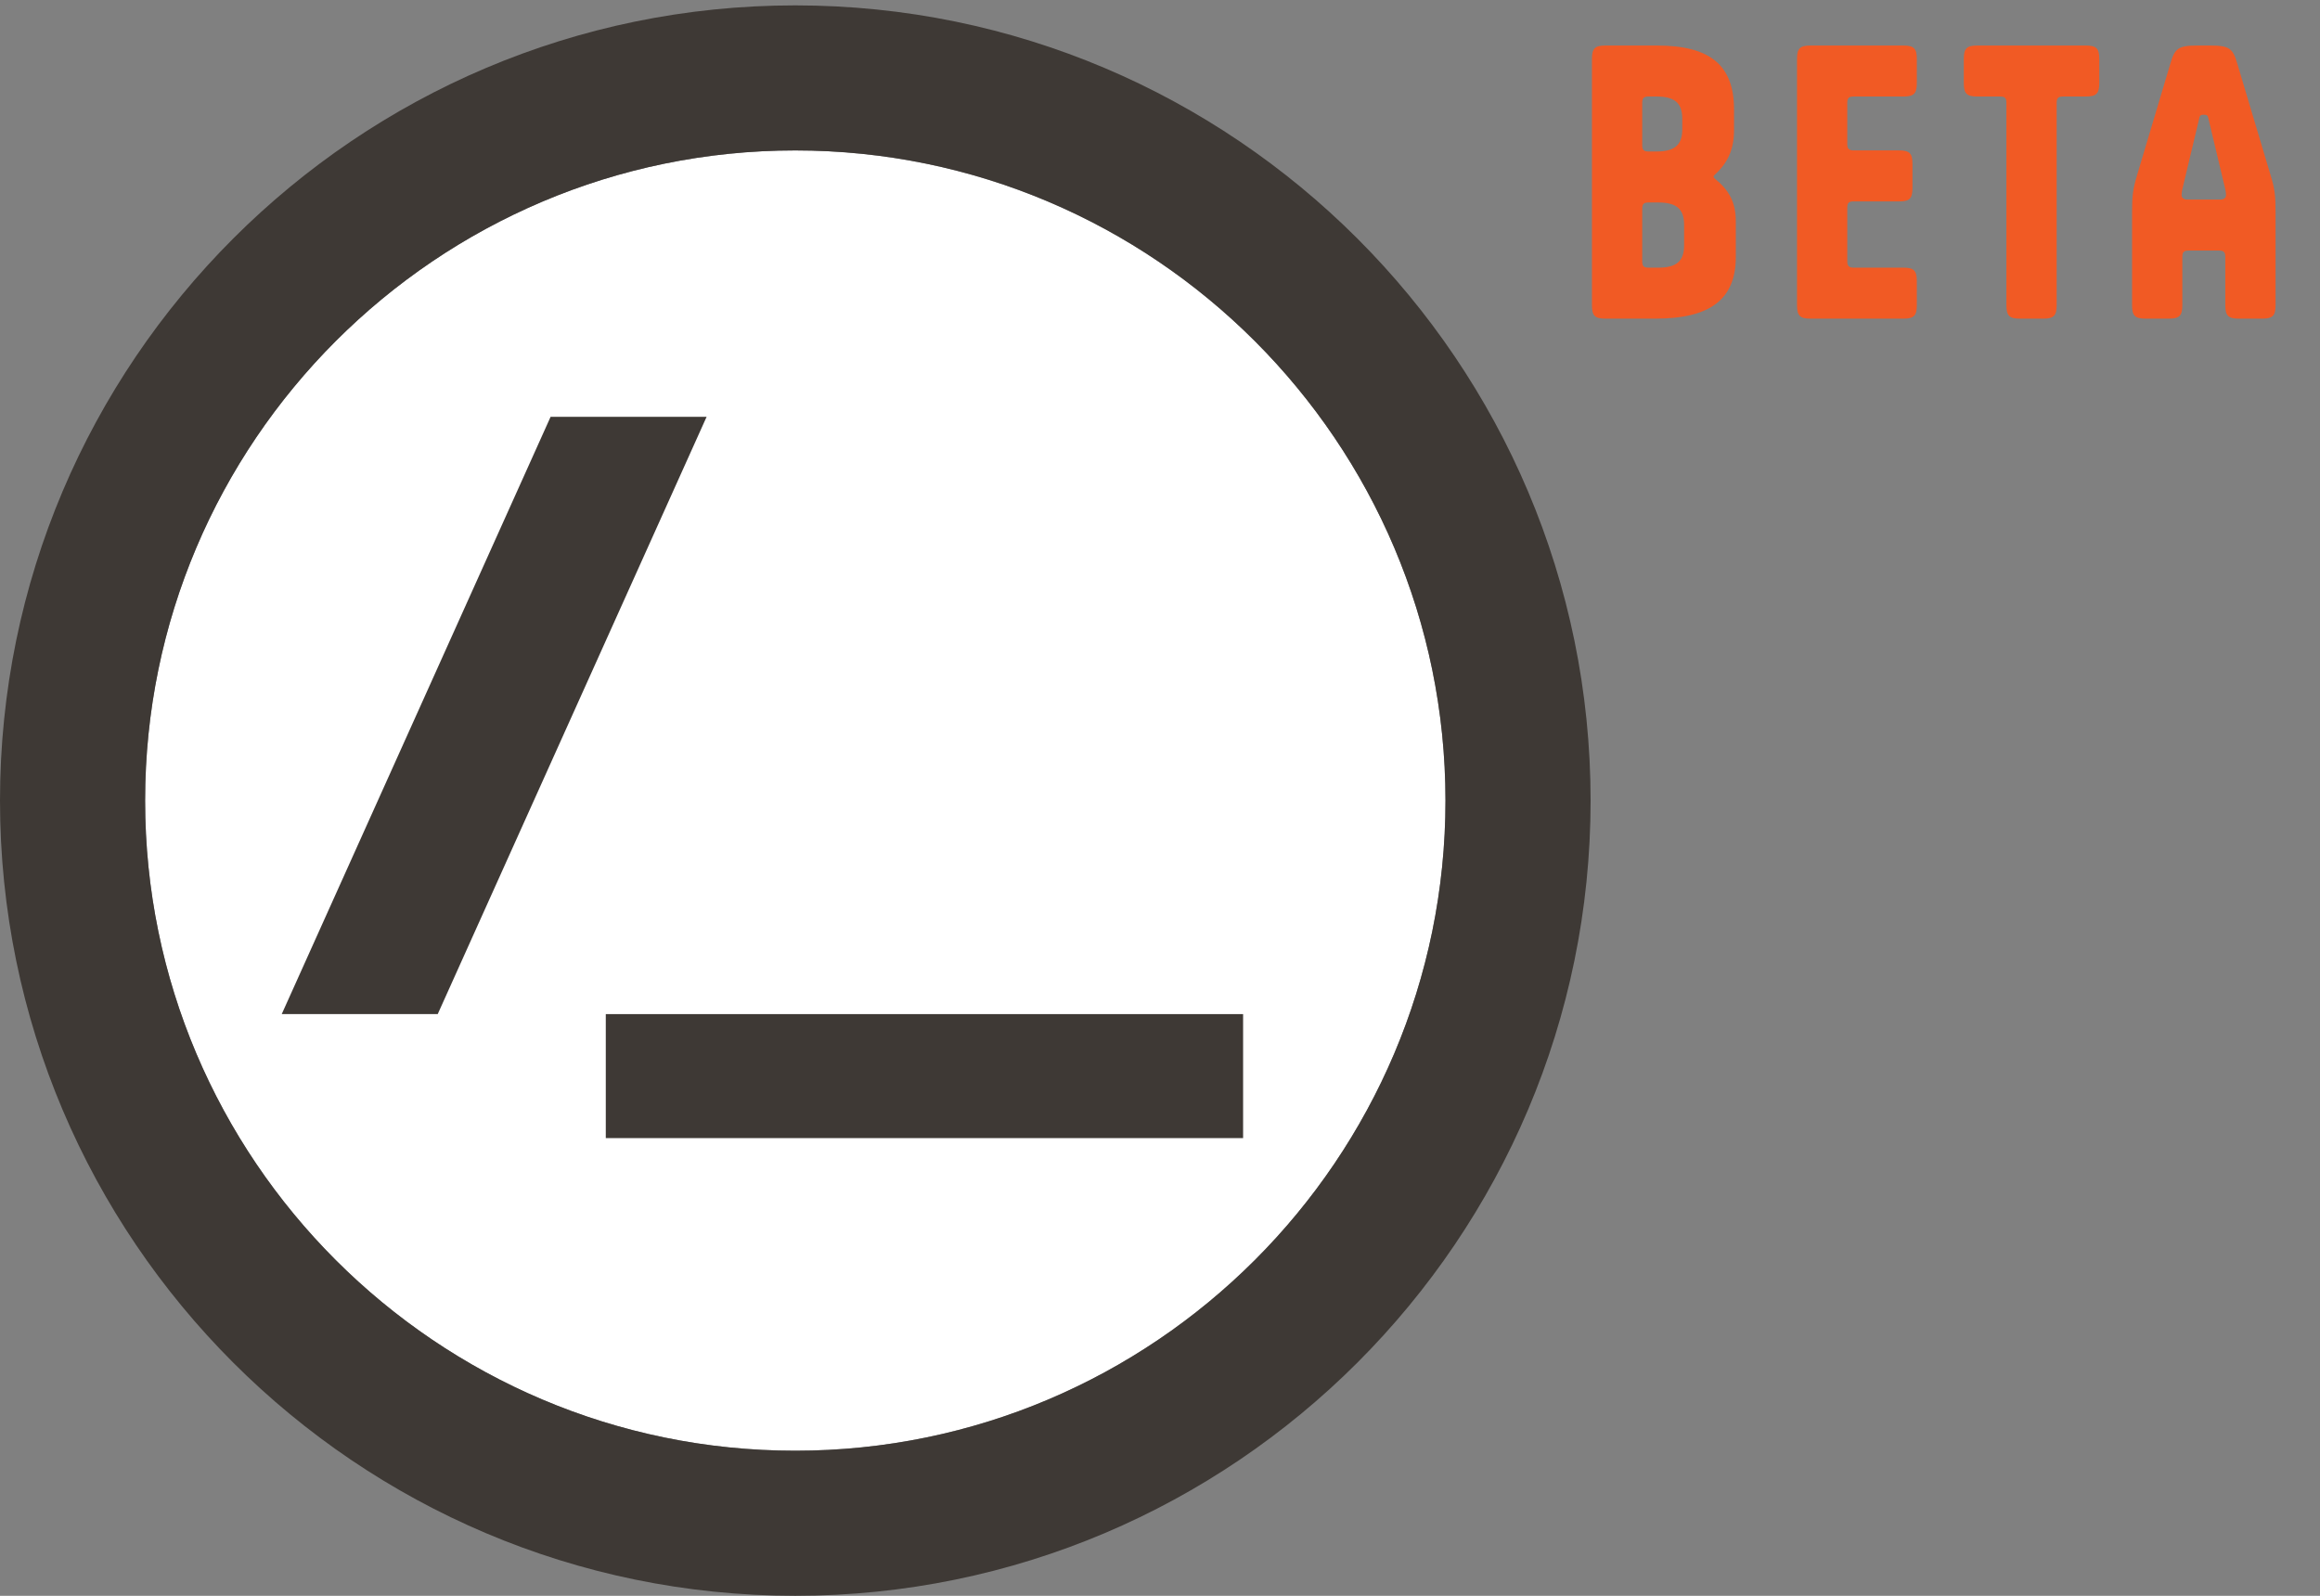
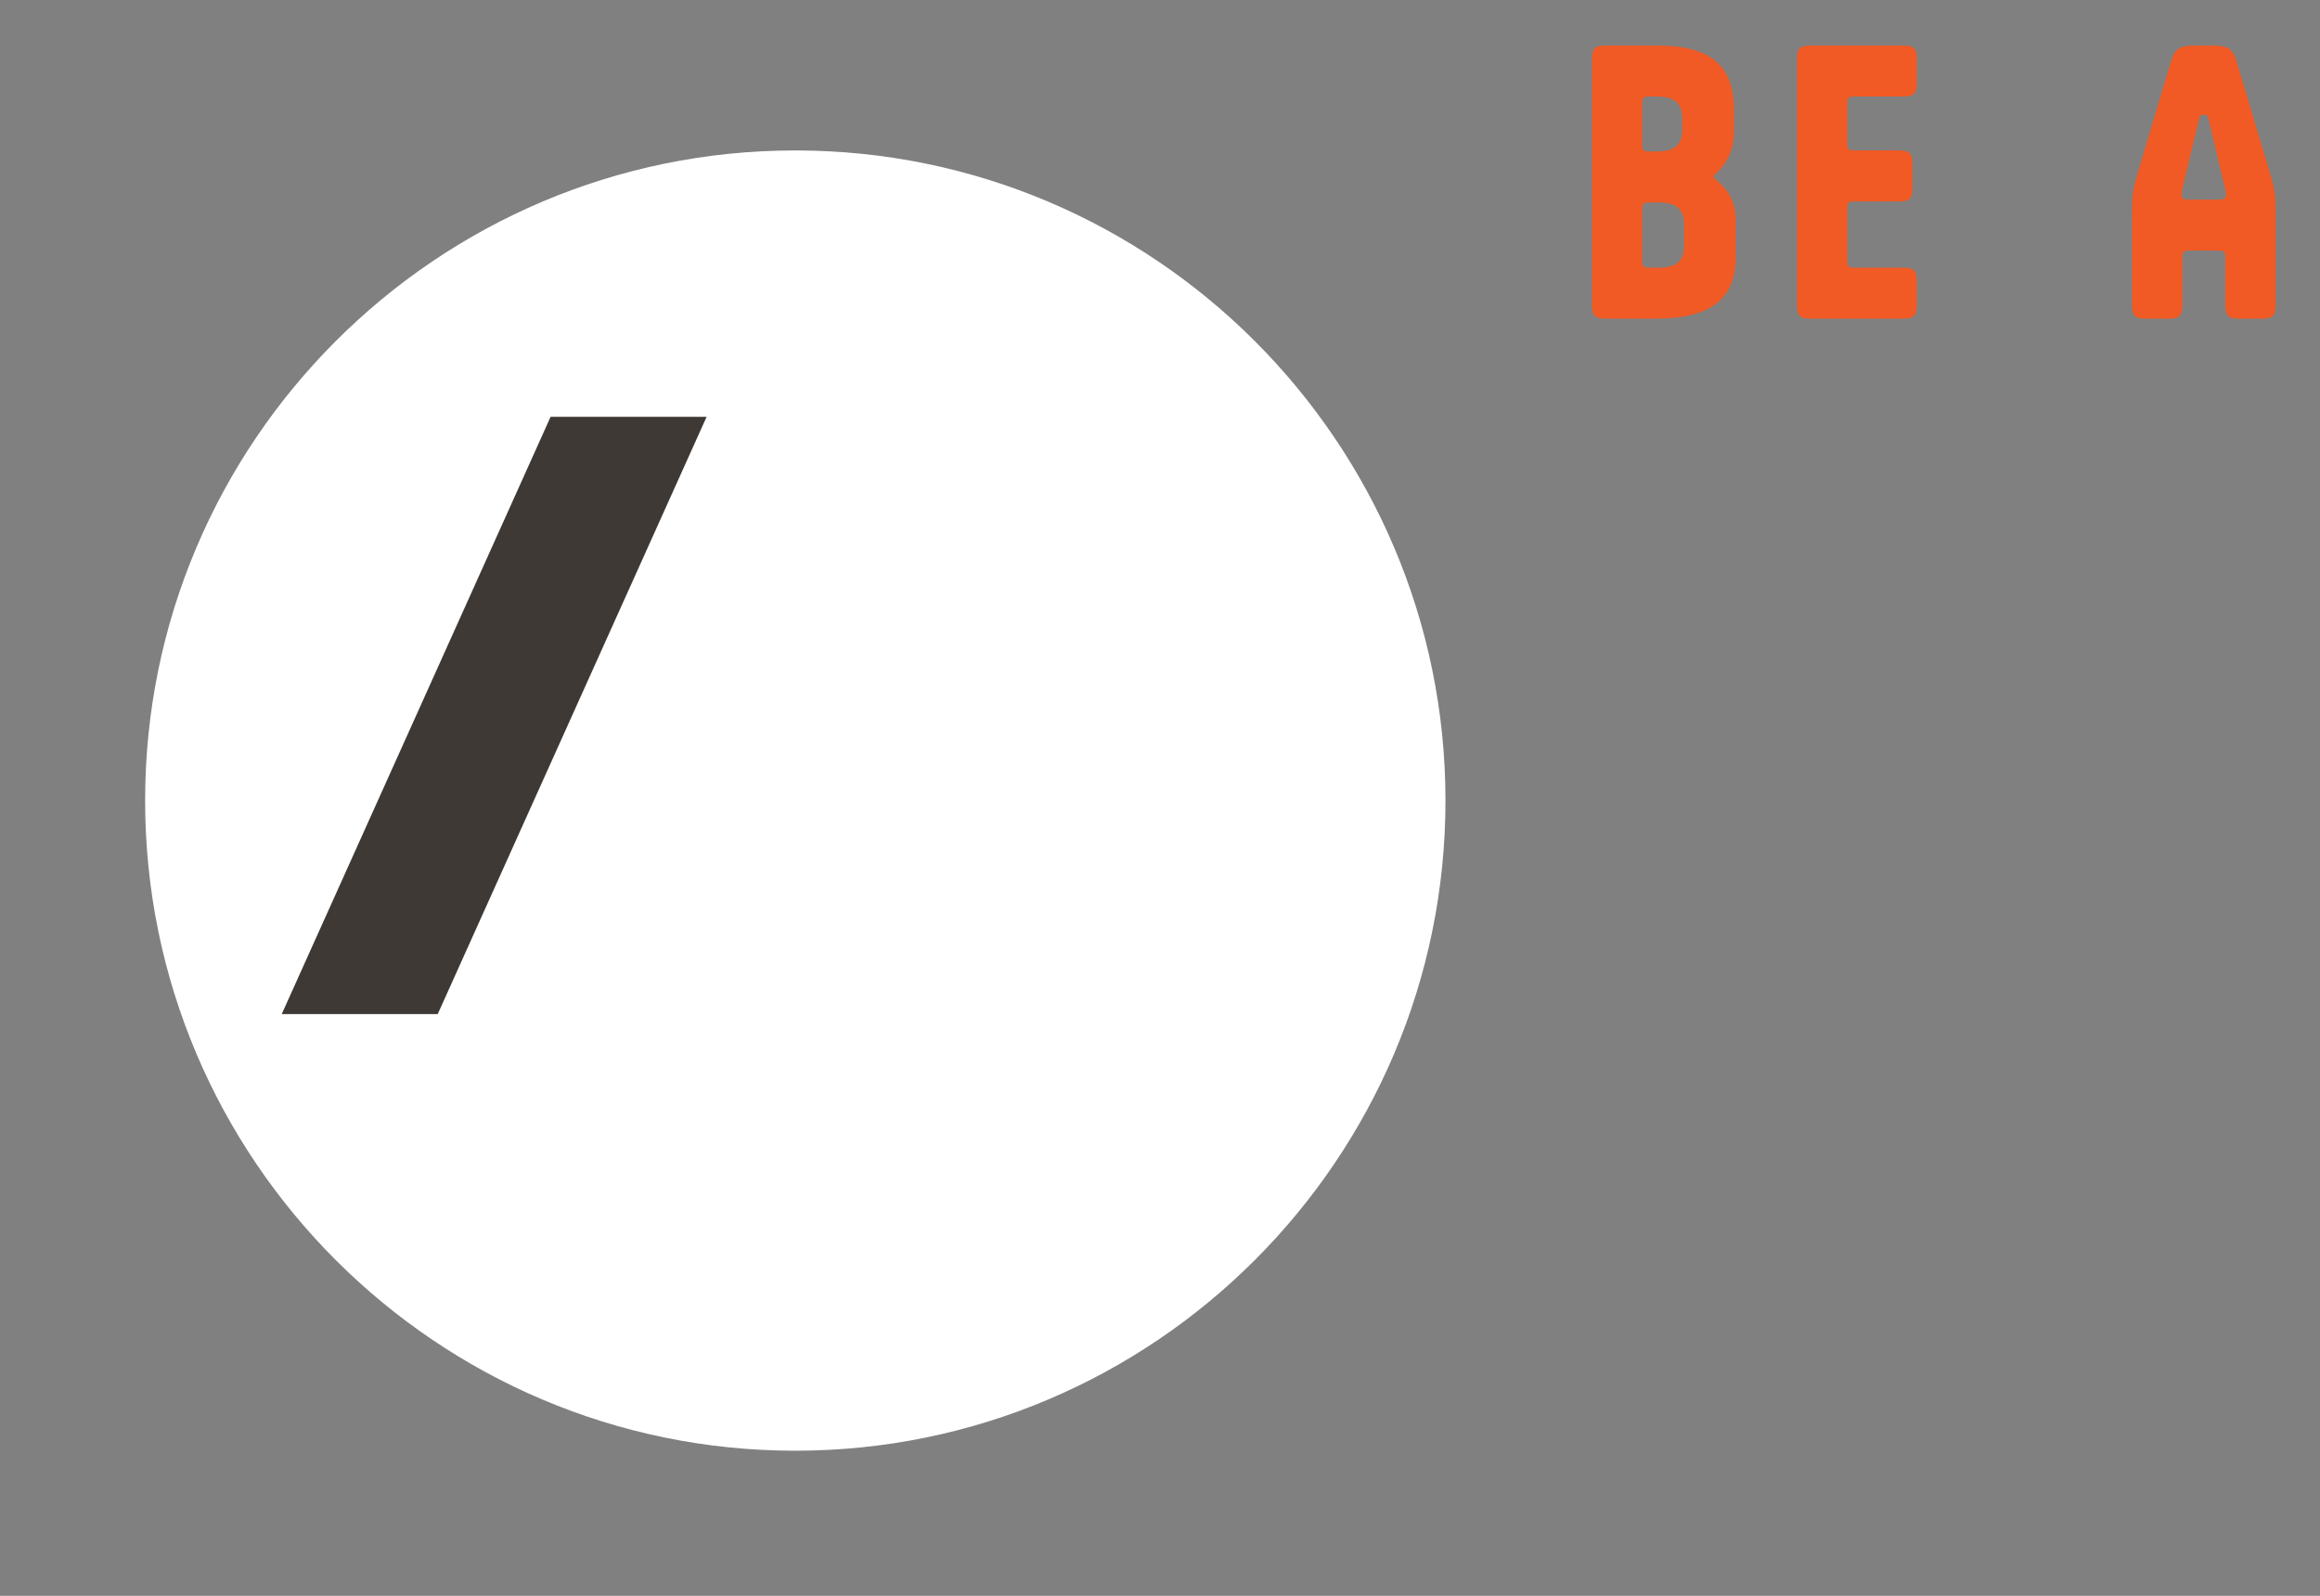
<svg xmlns="http://www.w3.org/2000/svg" version="1.1" id="Layer_1" x="0px" y="0px" width="417.386px" height="287.125px" viewBox="0 0 417.386 287.125" enable-background="new 0 0 417.386 287.125" xml:space="preserve">
  <rect x="0" y="0" width="417.386" height="287.125" fill="#808080" stroke="none" />
  <g>
    <g>
      <path fill="#FFFFFF" d="M143.074,27.068c-64.499,0-116.965,52.482-116.965,116.979c0,64.499,52.466,116.975,116.965,116.975    c64.503,0,116.978-52.476,116.978-116.975C260.052,79.55,207.577,27.068,143.074,27.068z" />
    </g>
    <g>
      <g>
        <path fill="#3E3935" d="M99.056,74.997h28.067L78.749,182.464H50.685L99.056,74.997z" />
-         <path fill="#3E3935" d="M108.986,182.464h114.657v22.31H108.986V182.464z" />
      </g>
      <g>
-         <path fill="#3E3935" d="M143.074,287.125C64.189,287.125,0,222.941,0,144.046C0,65.151,64.189,0.968,143.074,0.968     c78.904,0,143.087,64.184,143.087,143.078C286.162,222.939,221.979,287.125,143.074,287.125z M143.074,27.068     c-64.499,0-116.965,52.482-116.965,116.979c0,64.499,52.466,116.975,116.965,116.975c64.503,0,116.978-52.476,116.978-116.975     C260.052,79.55,207.577,27.068,143.074,27.068z" />
-       </g>
+         </g>
    </g>
  </g>
  <g>
    <g>
      <g>
        <path fill="#F15A24" d="M286.406,54.909V10.617c0-1.9,0.524-2.424,2.426-2.424h9.303c9.5,0,13.826,3.539,13.826,11.466v3.8     c0,3.407-1.115,5.832-3.408,7.928c-0.195,0.196-0.262,0.262-0.262,0.393c0,0.131,0.064,0.196,0.262,0.393     c2.49,2.031,3.734,4.193,3.734,7.666v6.355c0,7.601-4.521,11.139-14.479,11.139h-8.976     C286.931,57.333,286.406,56.809,286.406,54.909z M295.449,26.08c0,0.917,0.262,1.179,1.18,1.179h1.375     c3.211,0,4.651-1.114,4.651-3.997v-1.9c0-2.883-1.44-3.997-4.651-3.997h-1.375c-0.918,0-1.18,0.262-1.18,1.179V26.08z      M302.983,44.164V40.43c0-2.883-1.44-3.997-4.651-3.997h-1.703c-0.918,0-1.18,0.262-1.18,1.18v9.369     c0,0.917,0.262,1.18,1.18,1.18h1.703C301.542,48.161,302.983,47.047,302.983,44.164z" />
        <path fill="#F15A24" d="M332.337,25.883c0,0.852,0.262,1.179,1.18,1.179h8.125c1.9,0,2.426,0.524,2.426,2.424v4.325     c0,1.9-0.525,2.424-2.295,2.424h-8.256c-0.918,0-1.18,0.262-1.18,1.179v9.566c0,0.852,0.262,1.18,1.18,1.18h8.91     c1.9,0,2.426,0.524,2.426,2.424v4.324c0,1.9-0.523,2.424-2.426,2.424H325.72c-1.898,0-2.424-0.524-2.424-2.424V10.617     c0-1.9,0.523-2.424,2.424-2.424h16.707c1.9,0,2.426,0.524,2.426,2.424v4.325c0,1.9-0.523,2.424-2.426,2.424h-8.91     c-0.918,0-1.18,0.262-1.18,1.179V25.883z" />
-         <path fill="#F15A24" d="M371.191,17.366c-0.916,0-1.18,0.262-1.18,1.179v36.364c0,1.9-0.523,2.424-2.424,2.424h-4.193     c-1.9,0-2.426-0.524-2.426-2.424V18.545c0-0.917-0.262-1.179-1.178-1.179h-4.062c-1.9,0-2.426-0.524-2.426-2.424v-4.325     c0-1.9,0.525-2.424,2.426-2.424h19.525c1.898,0,2.424,0.524,2.424,2.424v4.325c0,1.9-0.523,2.424-2.424,2.424H371.191z" />
        <path fill="#F15A24" d="M390.195,57.333h-4.193c-1.9,0-2.426-0.524-2.426-2.424V38.136c0-2.883,0.131-4.062,0.918-6.683     l5.963-19.984c0.785-2.752,1.441-3.276,4.848-3.276h2.359c3.406,0,4.061,0.524,4.848,3.276l5.963,19.984     c0.787,2.555,0.918,3.8,0.918,6.683v16.773c0,1.9-0.523,2.424-2.424,2.424h-4.193c-1.9,0-2.426-0.524-2.426-2.424V46.26     c0-0.917-0.262-1.179-1.18-1.179h-5.371c-0.918,0-1.18,0.262-1.18,1.179v8.649C392.619,56.809,392.093,57.333,390.195,57.333z      M400.48,35.056c0-0.328-0.064-0.655-0.131-0.983l-3.014-12.646c-0.131-0.655-0.264-0.786-0.852-0.786     c-0.592,0-0.723,0.131-0.854,0.786l-3.014,12.646c-0.066,0.328-0.131,0.655-0.131,0.983c0,0.59,0.393,0.852,1.111,0.852h5.768     C400.087,35.908,400.48,35.646,400.48,35.056z" />
      </g>
    </g>
  </g>
</svg>